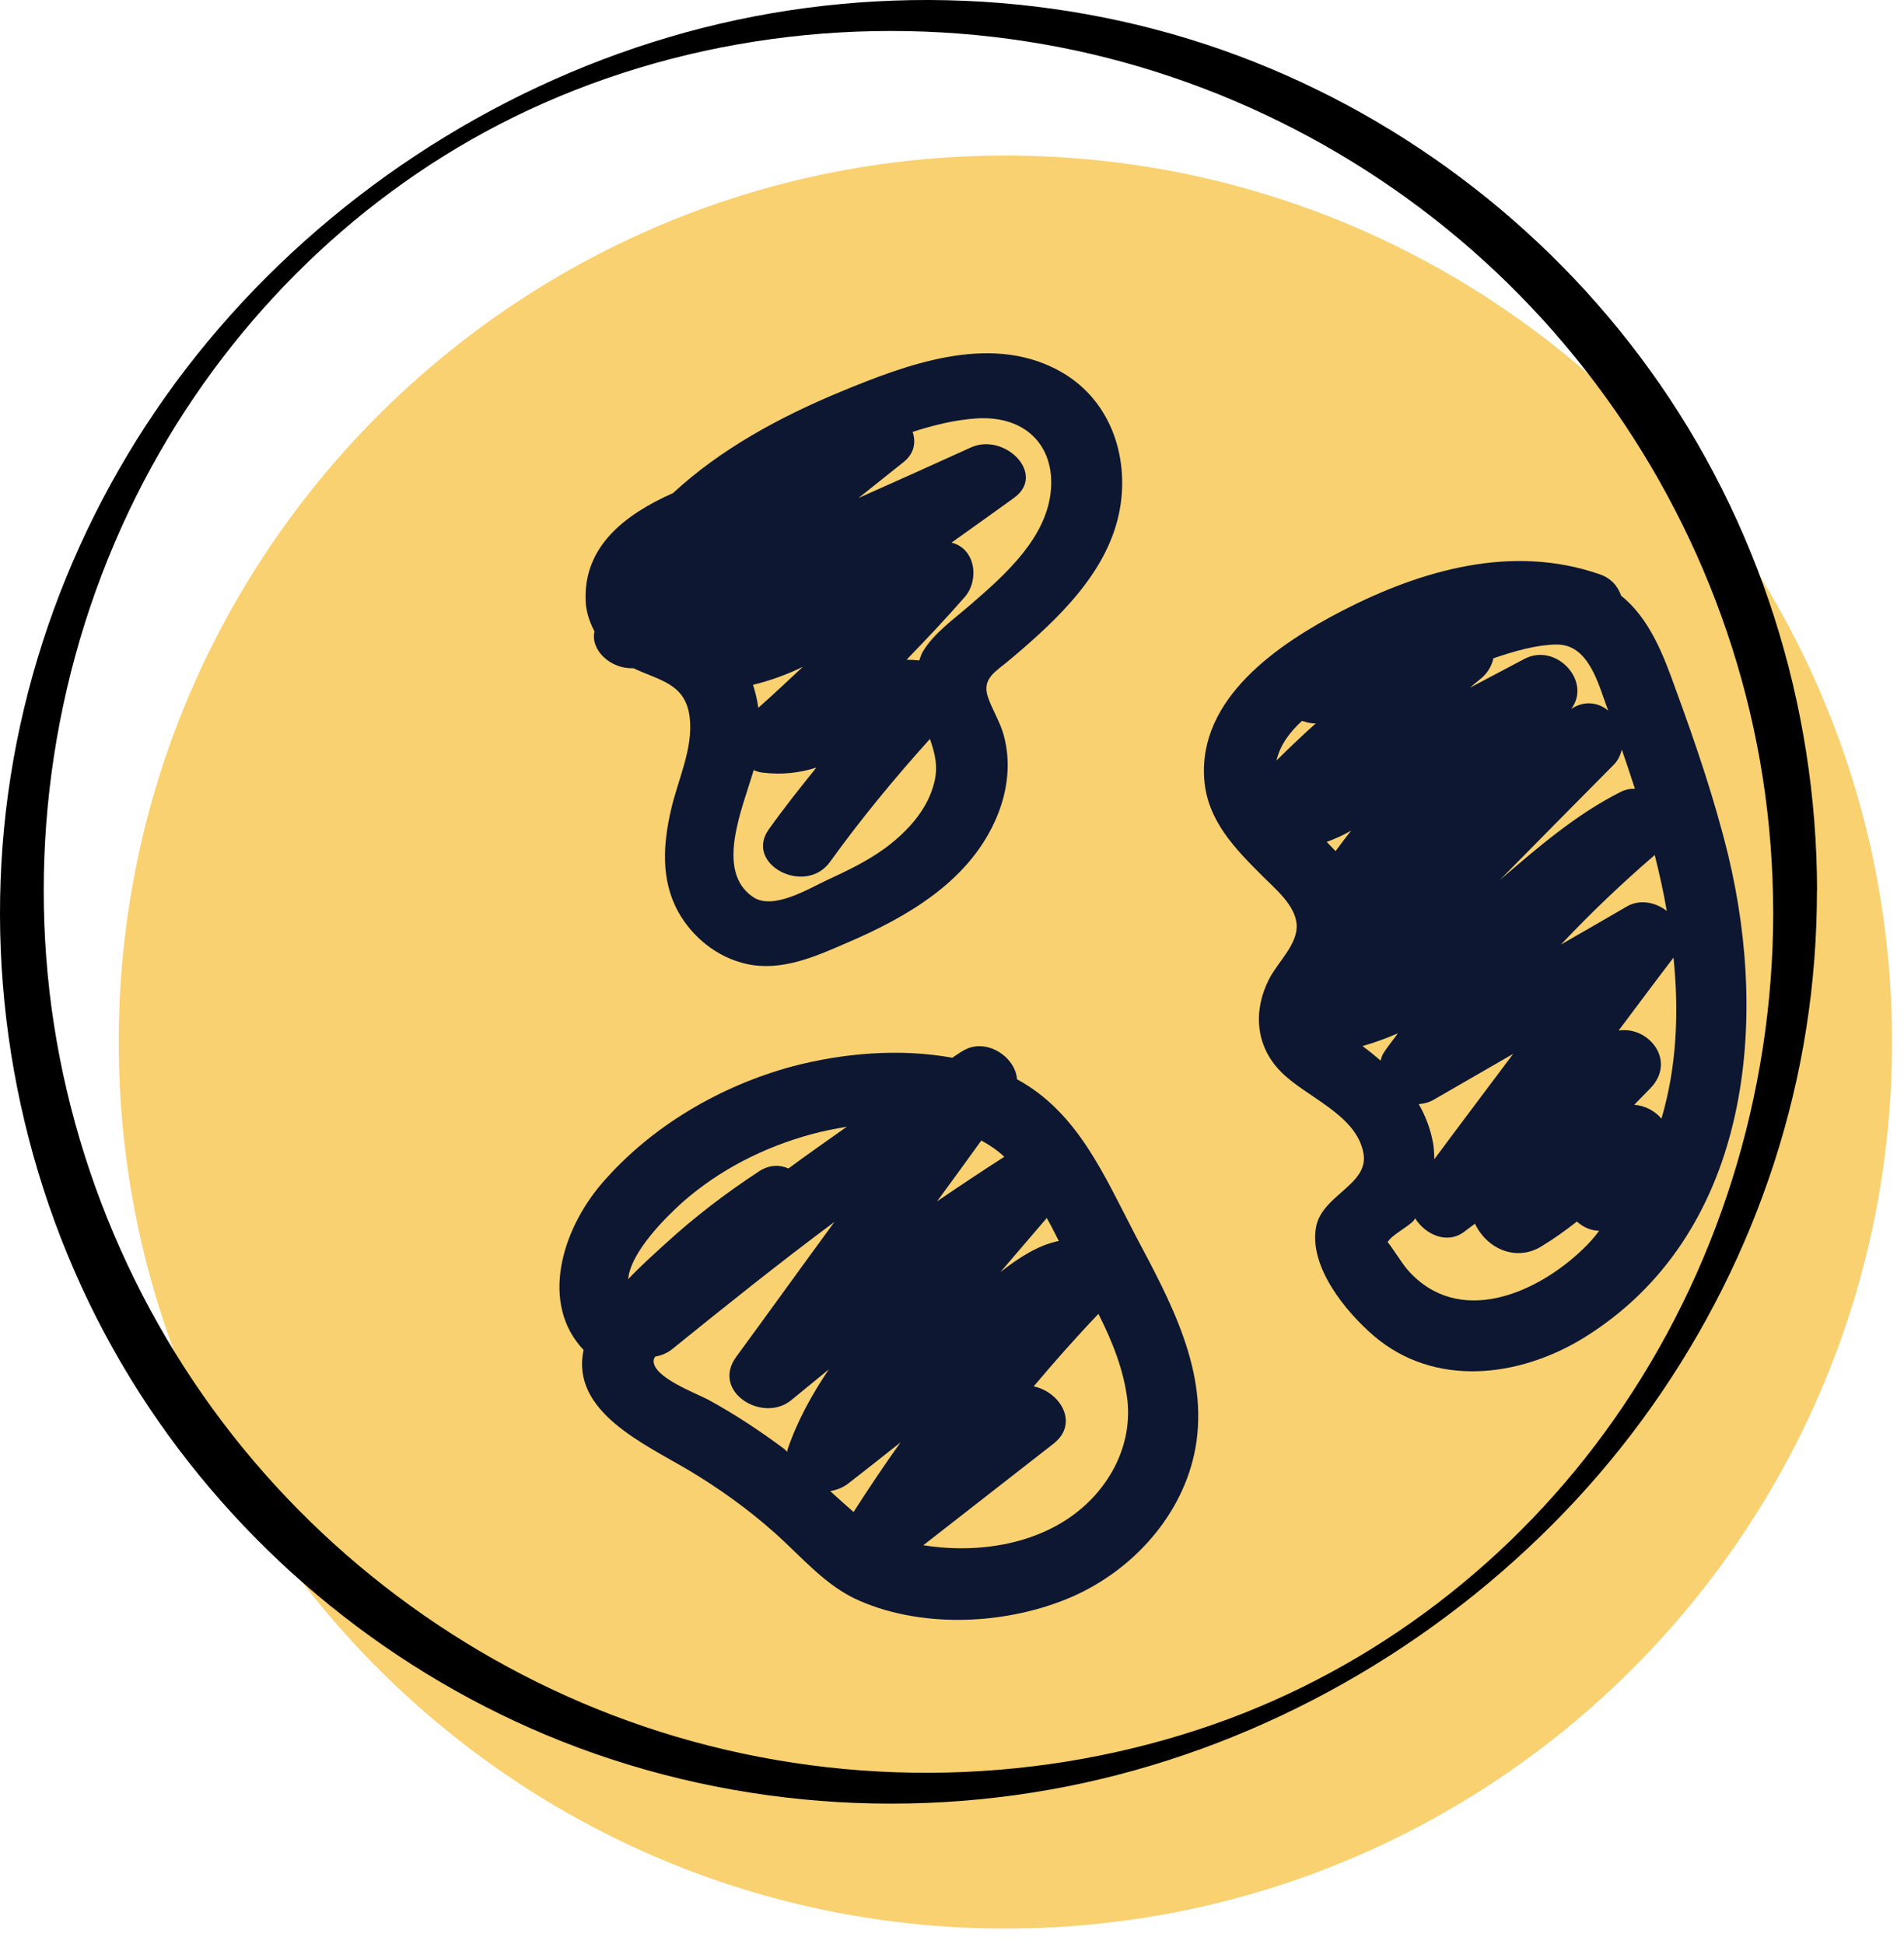
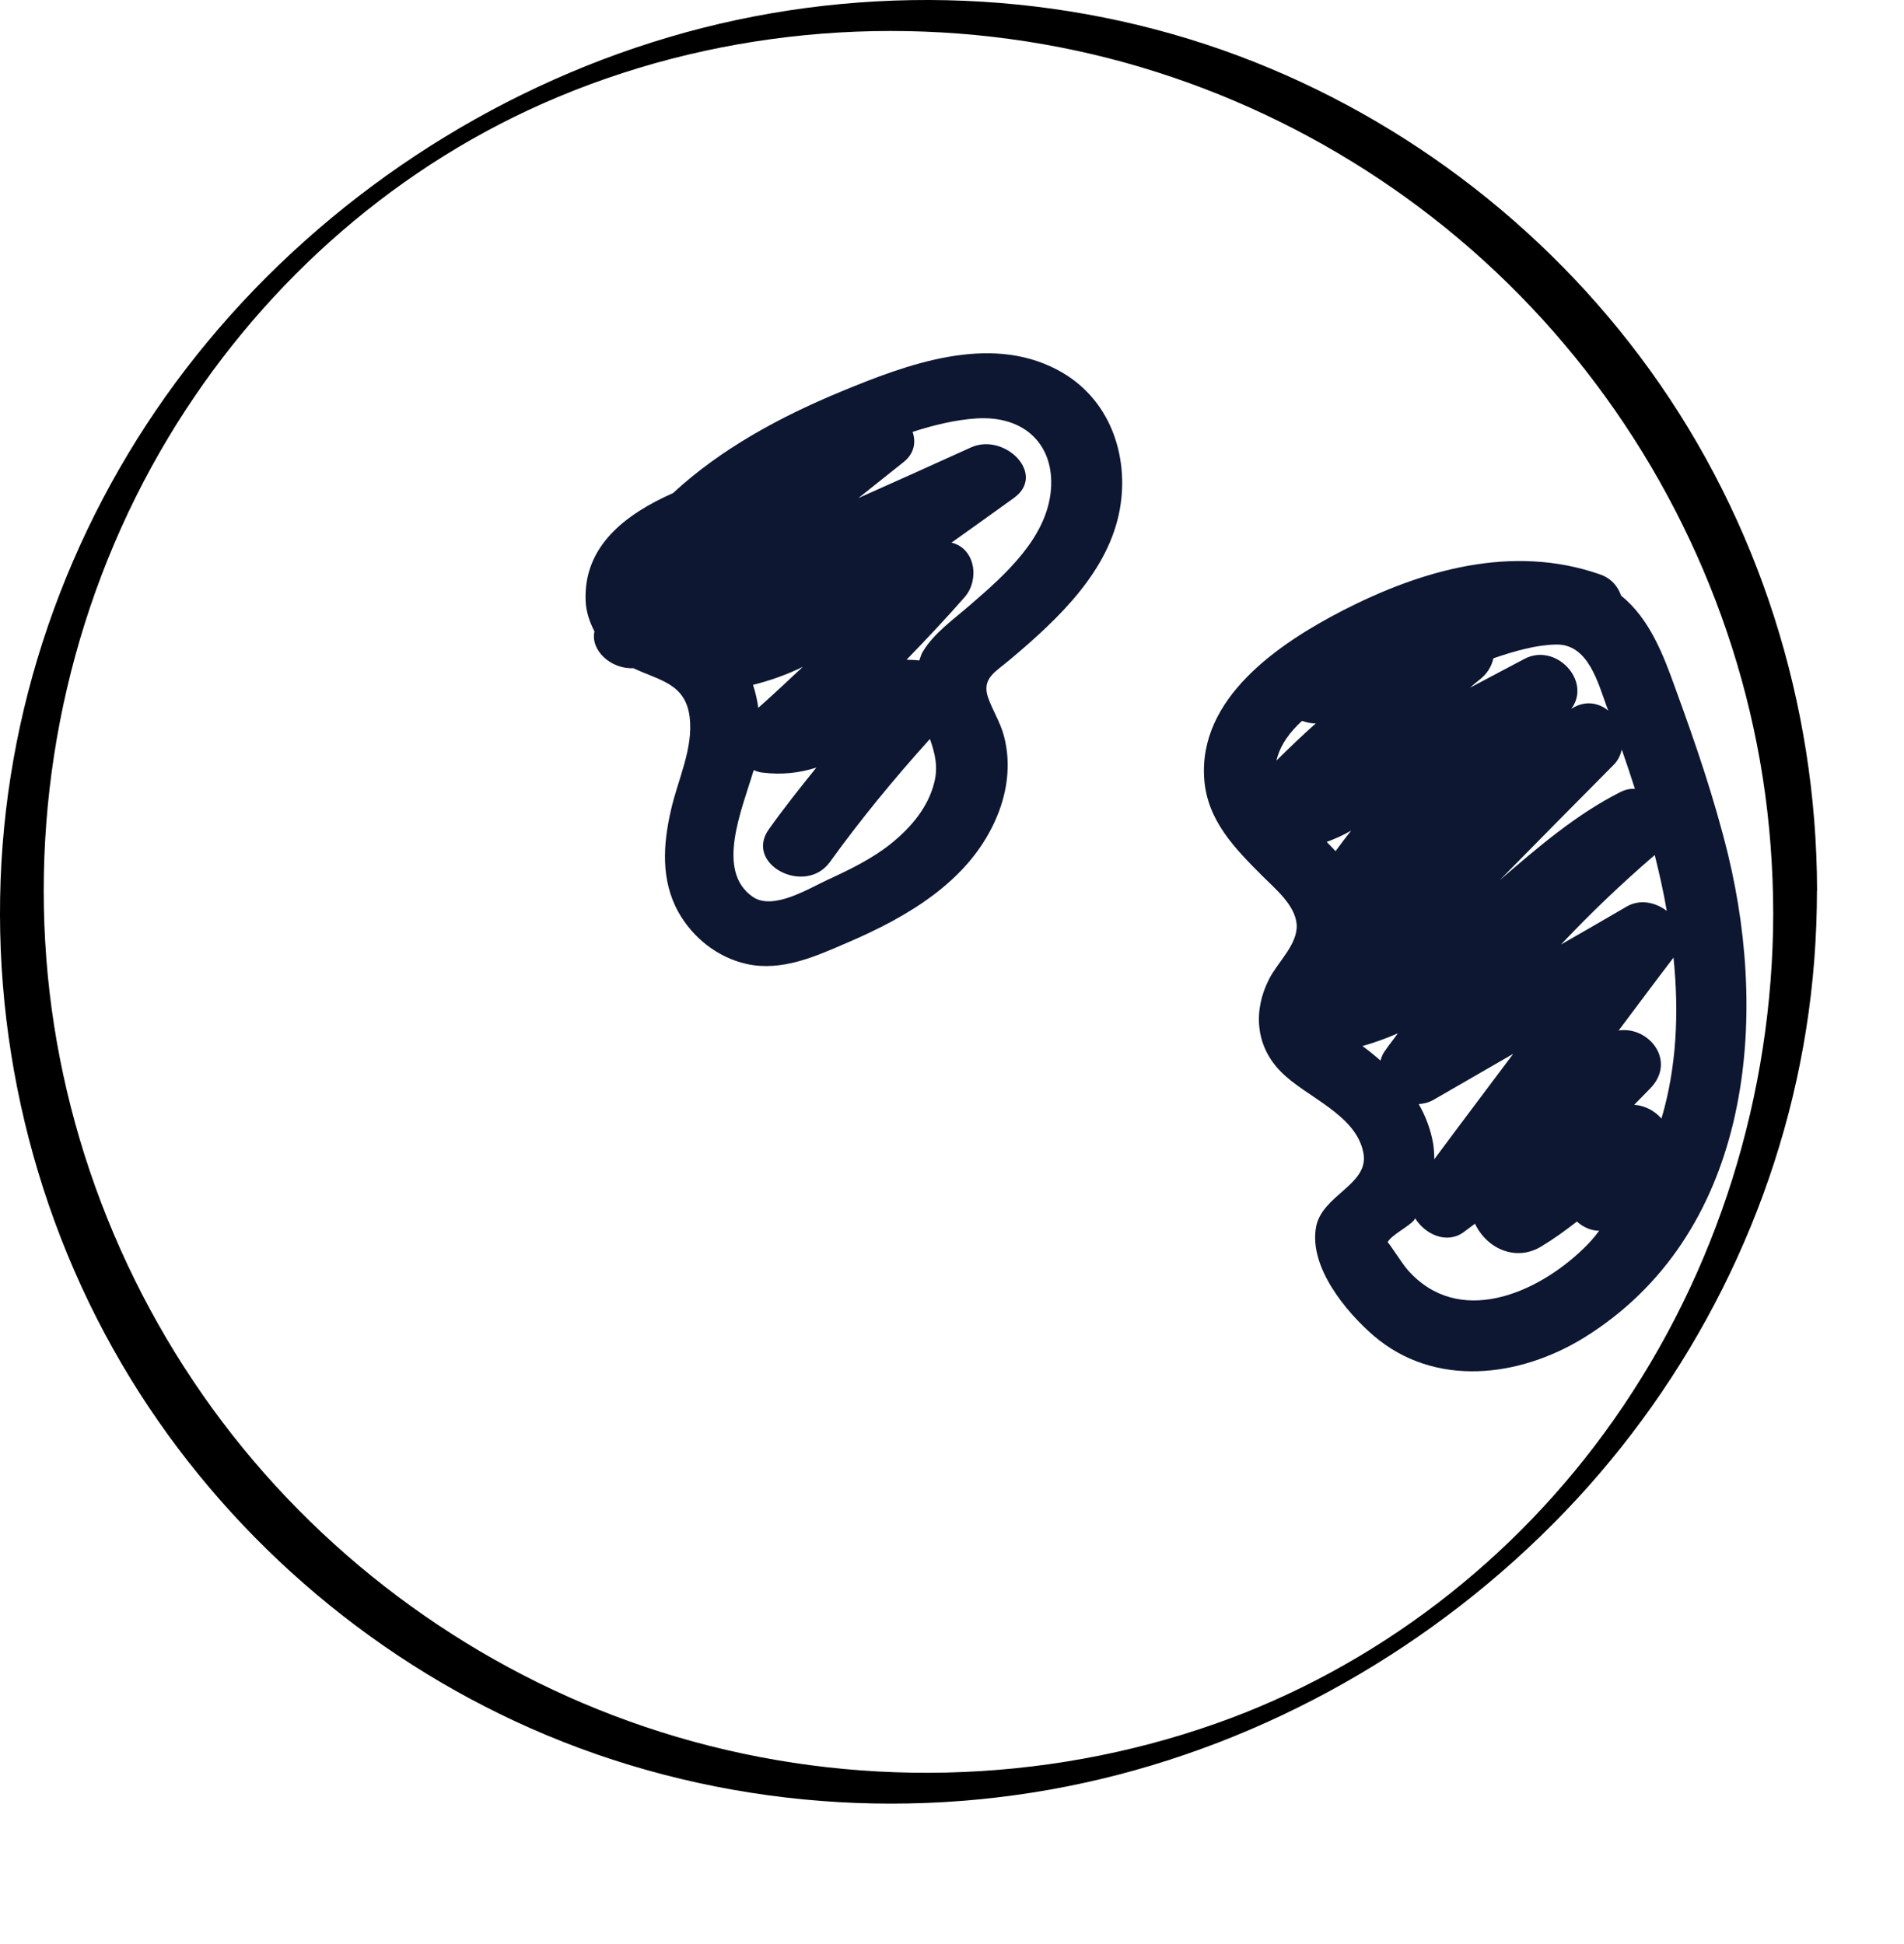
<svg xmlns="http://www.w3.org/2000/svg" width="94" height="96" viewBox="0 0 94 96" fill="none">
-   <path d="M49.636 95.23C73.812 95.23 93.41 75.631 93.41 51.455C93.41 27.279 73.812 7.681 49.636 7.681C25.46 7.681 5.861 27.279 5.861 51.455C5.861 75.631 25.46 95.23 49.636 95.23Z" fill="#F9D171" />
  <path d="M31.27 32.995C32.563 33.607 33.839 33.747 34.048 35.406C34.24 36.961 33.454 38.516 33.122 40.018C32.738 41.678 32.616 43.46 33.489 45.032C34.17 46.255 35.376 47.268 36.861 47.6C38.608 47.985 40.285 47.216 41.822 46.552C44.844 45.259 47.744 43.53 49.09 40.612C49.718 39.267 49.946 37.765 49.561 36.332C49.386 35.668 49.002 35.075 48.775 34.428C48.461 33.485 49.16 33.17 49.876 32.559C52.287 30.532 54.75 28.191 55.291 25.117C55.745 22.514 54.82 19.631 52.182 18.251C48.792 16.469 44.74 18.006 41.525 19.334C38.485 20.592 35.568 22.182 33.227 24.348C30.869 25.396 28.807 26.968 28.912 29.659C28.93 30.2 29.104 30.707 29.349 31.179C29.139 32.105 30.152 33.048 31.27 32.995ZM37.437 34.952C37.385 34.568 37.297 34.184 37.175 33.817C38.031 33.607 38.852 33.31 39.638 32.926C38.905 33.607 38.188 34.288 37.437 34.952ZM46.12 38.656C45.823 39.844 45.002 40.84 44.006 41.643C43.08 42.394 41.962 42.936 40.861 43.443C39.918 43.879 38.154 44.98 37.158 44.281C35.323 43.006 36.616 40.018 37.21 38.027C37.333 38.079 37.472 38.132 37.629 38.149C38.608 38.271 39.464 38.167 40.302 37.904C39.499 38.9 38.695 39.914 37.961 40.944C36.721 42.674 39.761 44.264 40.984 42.551C42.504 40.438 44.163 38.429 45.91 36.489C46.155 37.188 46.329 37.852 46.12 38.656ZM48.199 20.662C50.627 20.505 52.059 22.007 51.885 24.173C51.693 26.532 49.666 28.349 47.902 29.868C47.081 30.585 46.12 31.249 45.561 32.175C45.473 32.314 45.438 32.471 45.386 32.611C45.176 32.594 44.967 32.576 44.757 32.576C45.735 31.563 46.714 30.532 47.64 29.467C48.356 28.628 48.164 27.091 46.976 26.794C48.006 26.06 49.037 25.326 50.05 24.593C51.693 23.422 49.596 21.343 47.937 22.094C46.085 22.933 44.233 23.771 42.381 24.593C43.132 23.999 43.866 23.405 44.617 22.811C45.141 22.391 45.229 21.832 45.054 21.326C46.085 20.994 47.15 20.732 48.199 20.662Z" fill="#0D1732" />
  <path d="M85.31 42.185C84.629 39.407 83.703 36.7 82.725 34.027C82.131 32.367 81.449 30.55 80.034 29.415C79.877 28.96 79.545 28.541 78.951 28.349C74.654 26.864 70.199 28.139 66.286 30.148C63.141 31.773 59.141 34.464 59.455 38.499C59.612 40.526 60.975 41.906 62.337 43.268C62.966 43.897 63.927 44.683 64.014 45.627C64.102 46.605 63.071 47.513 62.652 48.352C61.866 49.889 61.971 51.636 63.228 52.911C64.469 54.187 66.984 55.025 67.316 56.965C67.578 58.502 65.272 59.008 64.975 60.581C64.609 62.555 66.443 64.773 67.823 65.962C70.828 68.529 74.986 68.023 78.183 66.066C86.323 61.035 87.372 50.693 85.31 42.185ZM70.81 57.244C70.81 56.999 70.793 56.737 70.758 56.493C70.635 55.777 70.391 55.13 70.042 54.519C70.286 54.501 70.513 54.449 70.74 54.327C72.068 53.558 73.378 52.807 74.706 52.038C73.413 53.768 72.103 55.497 70.81 57.244ZM80.331 44.753C79.248 45.382 78.165 46.011 77.064 46.64C78.532 45.085 80.069 43.618 81.694 42.22C81.921 43.129 82.131 44.054 82.288 44.98C81.746 44.561 80.978 44.386 80.331 44.753ZM64.277 35.599C64.451 35.651 64.626 35.704 64.836 35.721C64.871 35.721 64.906 35.721 64.958 35.721C64.294 36.315 63.648 36.927 63.019 37.556C63.193 36.804 63.665 36.158 64.277 35.599ZM79.999 39.11C77.816 40.211 75.929 41.836 74.042 43.46C75.911 41.556 77.781 39.669 79.668 37.765C79.895 37.538 79.999 37.276 80.069 37.014C80.296 37.66 80.506 38.307 80.716 38.953C80.489 38.936 80.244 38.988 79.999 39.11ZM73.011 33.59C73.413 33.293 73.64 32.909 73.728 32.507C74.793 32.14 75.859 31.843 76.82 31.826C78.427 31.791 78.899 33.747 79.353 34.97C79.371 35.005 79.388 35.057 79.405 35.092C78.916 34.691 78.235 34.568 77.571 35.005C78.602 33.642 76.82 31.703 75.248 32.542C74.357 33.014 73.466 33.485 72.575 33.957C72.715 33.835 72.854 33.712 73.011 33.59ZM66.705 41.015C66.443 41.347 66.181 41.696 65.936 42.028C65.796 41.888 65.657 41.731 65.499 41.574C65.919 41.416 66.321 41.242 66.705 41.015ZM67.264 51.654C67.875 51.479 68.452 51.269 69.011 51.025C68.801 51.322 68.557 51.619 68.347 51.933C68.242 52.073 68.207 52.213 68.155 52.37C67.875 52.125 67.578 51.881 67.264 51.654ZM78.148 61.681C75.842 63.9 71.998 65.542 69.5 62.712C69.203 62.38 68.539 61.297 68.504 61.349C68.662 61 69.535 60.581 69.814 60.249C69.832 60.214 69.85 60.179 69.867 60.161C70.356 60.948 71.422 61.454 72.26 60.843C72.453 60.703 72.627 60.563 72.819 60.424C73.413 61.681 74.863 62.31 76.104 61.542C76.715 61.175 77.291 60.755 77.851 60.319C78.165 60.598 78.549 60.773 78.951 60.773C78.707 61.105 78.445 61.402 78.148 61.681ZM82.026 55.235C81.694 54.851 81.205 54.589 80.681 54.554C80.943 54.292 81.205 54.012 81.467 53.75C82.794 52.388 81.397 50.658 79.912 50.885C80.82 49.68 81.711 48.474 82.62 47.286C82.899 49.994 82.777 52.702 82.026 55.235Z" fill="#0D1732" />
-   <path d="M50.211 53.295C50.124 52.16 48.657 51.217 47.556 51.88C47.364 51.985 47.207 52.108 47.014 52.23C44.429 51.758 41.616 52.003 39.153 52.649C35.572 53.61 32.13 55.619 29.702 58.449C27.728 60.755 26.645 64.371 28.811 66.66C28.165 69.7 31.798 71.289 34.034 72.617C35.519 73.508 36.934 74.521 38.227 75.674C39.59 76.88 40.743 78.312 42.437 79.046C45.652 80.444 49.827 80.216 52.989 78.819C55.976 77.491 58.422 74.766 59.016 71.516C59.697 67.725 57.776 64.249 56.064 61.017C54.491 57.995 53.199 54.92 50.211 53.295ZM40.987 73.63C41.284 73.578 41.581 73.473 41.843 73.281C42.717 72.6 43.59 71.918 44.464 71.219C43.66 72.338 42.892 73.49 42.14 74.661C41.756 74.329 41.372 73.98 40.987 73.63ZM52.273 61.279C51.277 61.471 50.299 62.1 49.39 62.816C50.159 61.925 50.91 61.035 51.679 60.144C51.888 60.51 52.081 60.895 52.273 61.279ZM46.263 59.322C46.997 58.327 47.713 57.331 48.447 56.318C48.866 56.545 49.251 56.807 49.582 57.121C48.464 57.838 47.364 58.571 46.263 59.322ZM33.685 59.375C35.502 57.768 37.738 56.632 40.079 56.003C40.638 55.846 41.215 55.741 41.808 55.636C40.848 56.318 39.869 56.999 38.926 57.698C38.489 57.506 37.983 57.506 37.476 57.838C35.851 58.903 34.314 60.074 32.881 61.384C32.287 61.925 31.623 62.519 31.012 63.166C31.134 61.786 32.969 60.021 33.685 59.375ZM34.978 69.123C34.366 68.791 32.2 68.005 32.27 67.166C32.27 67.114 32.322 67.044 32.34 66.992C32.619 66.939 32.916 66.835 33.178 66.625C35.816 64.493 38.472 62.362 41.197 60.336C39.572 62.554 37.965 64.79 36.34 67.009C35.1 68.721 37.668 70.311 39.083 69.123C39.694 68.616 40.306 68.127 40.917 67.621C40.096 68.844 39.38 70.119 38.891 71.551C38.873 71.604 38.873 71.639 38.873 71.691C38.821 71.639 38.751 71.586 38.699 71.534C37.528 70.66 36.288 69.839 34.978 69.123ZM52.447 75.168C50.438 76.391 47.888 76.67 45.582 76.303C47.731 74.626 49.862 72.966 52.011 71.289C53.303 70.276 52.325 68.721 51.032 68.459C52.063 67.236 53.111 66.048 54.229 64.878C54.928 66.258 55.487 67.673 55.662 69.158C55.924 71.621 54.526 73.91 52.447 75.168Z" fill="#0D1732" />
  <path d="M87.544 45.12C87.524 54.046 84.8 62.809 79.662 70.121C74.83 77 67.936 82.321 60.003 85.117C51.474 88.121 42.059 88.325 33.388 85.758C25.022 83.284 17.517 78.263 11.997 71.511C6.401 64.663 2.964 56.154 2.287 47.335C1.599 38.384 3.682 29.32 8.305 21.616C12.639 14.391 19.09 8.525 26.794 5.114C35.017 1.473 44.366 0.613 53.144 2.502C61.708 4.35 69.596 8.811 75.609 15.181C81.628 21.55 85.665 29.697 87.02 38.358C87.371 40.589 87.539 42.855 87.544 45.12C87.544 45.579 89.708 44.591 89.708 43.944C89.688 34.769 86.832 25.731 81.46 18.281C76.24 11.031 68.796 5.445 60.369 2.476C51.611 -0.609 41.922 -0.798 33.026 1.835C24.187 4.447 16.131 9.778 10.251 16.871C4.425 23.887 0.825 32.63 0.128 41.734C-0.575 50.91 1.63 60.218 6.437 68.064C11.085 75.651 18.046 81.736 26.183 85.336C34.722 89.114 44.401 90.025 53.511 88.039C62.523 86.074 70.869 81.303 77.254 74.653C83.522 68.125 87.758 59.764 89.169 50.818C89.53 48.542 89.703 46.246 89.703 43.944C89.708 43.486 87.544 44.469 87.544 45.12Z" fill="black" />
</svg>